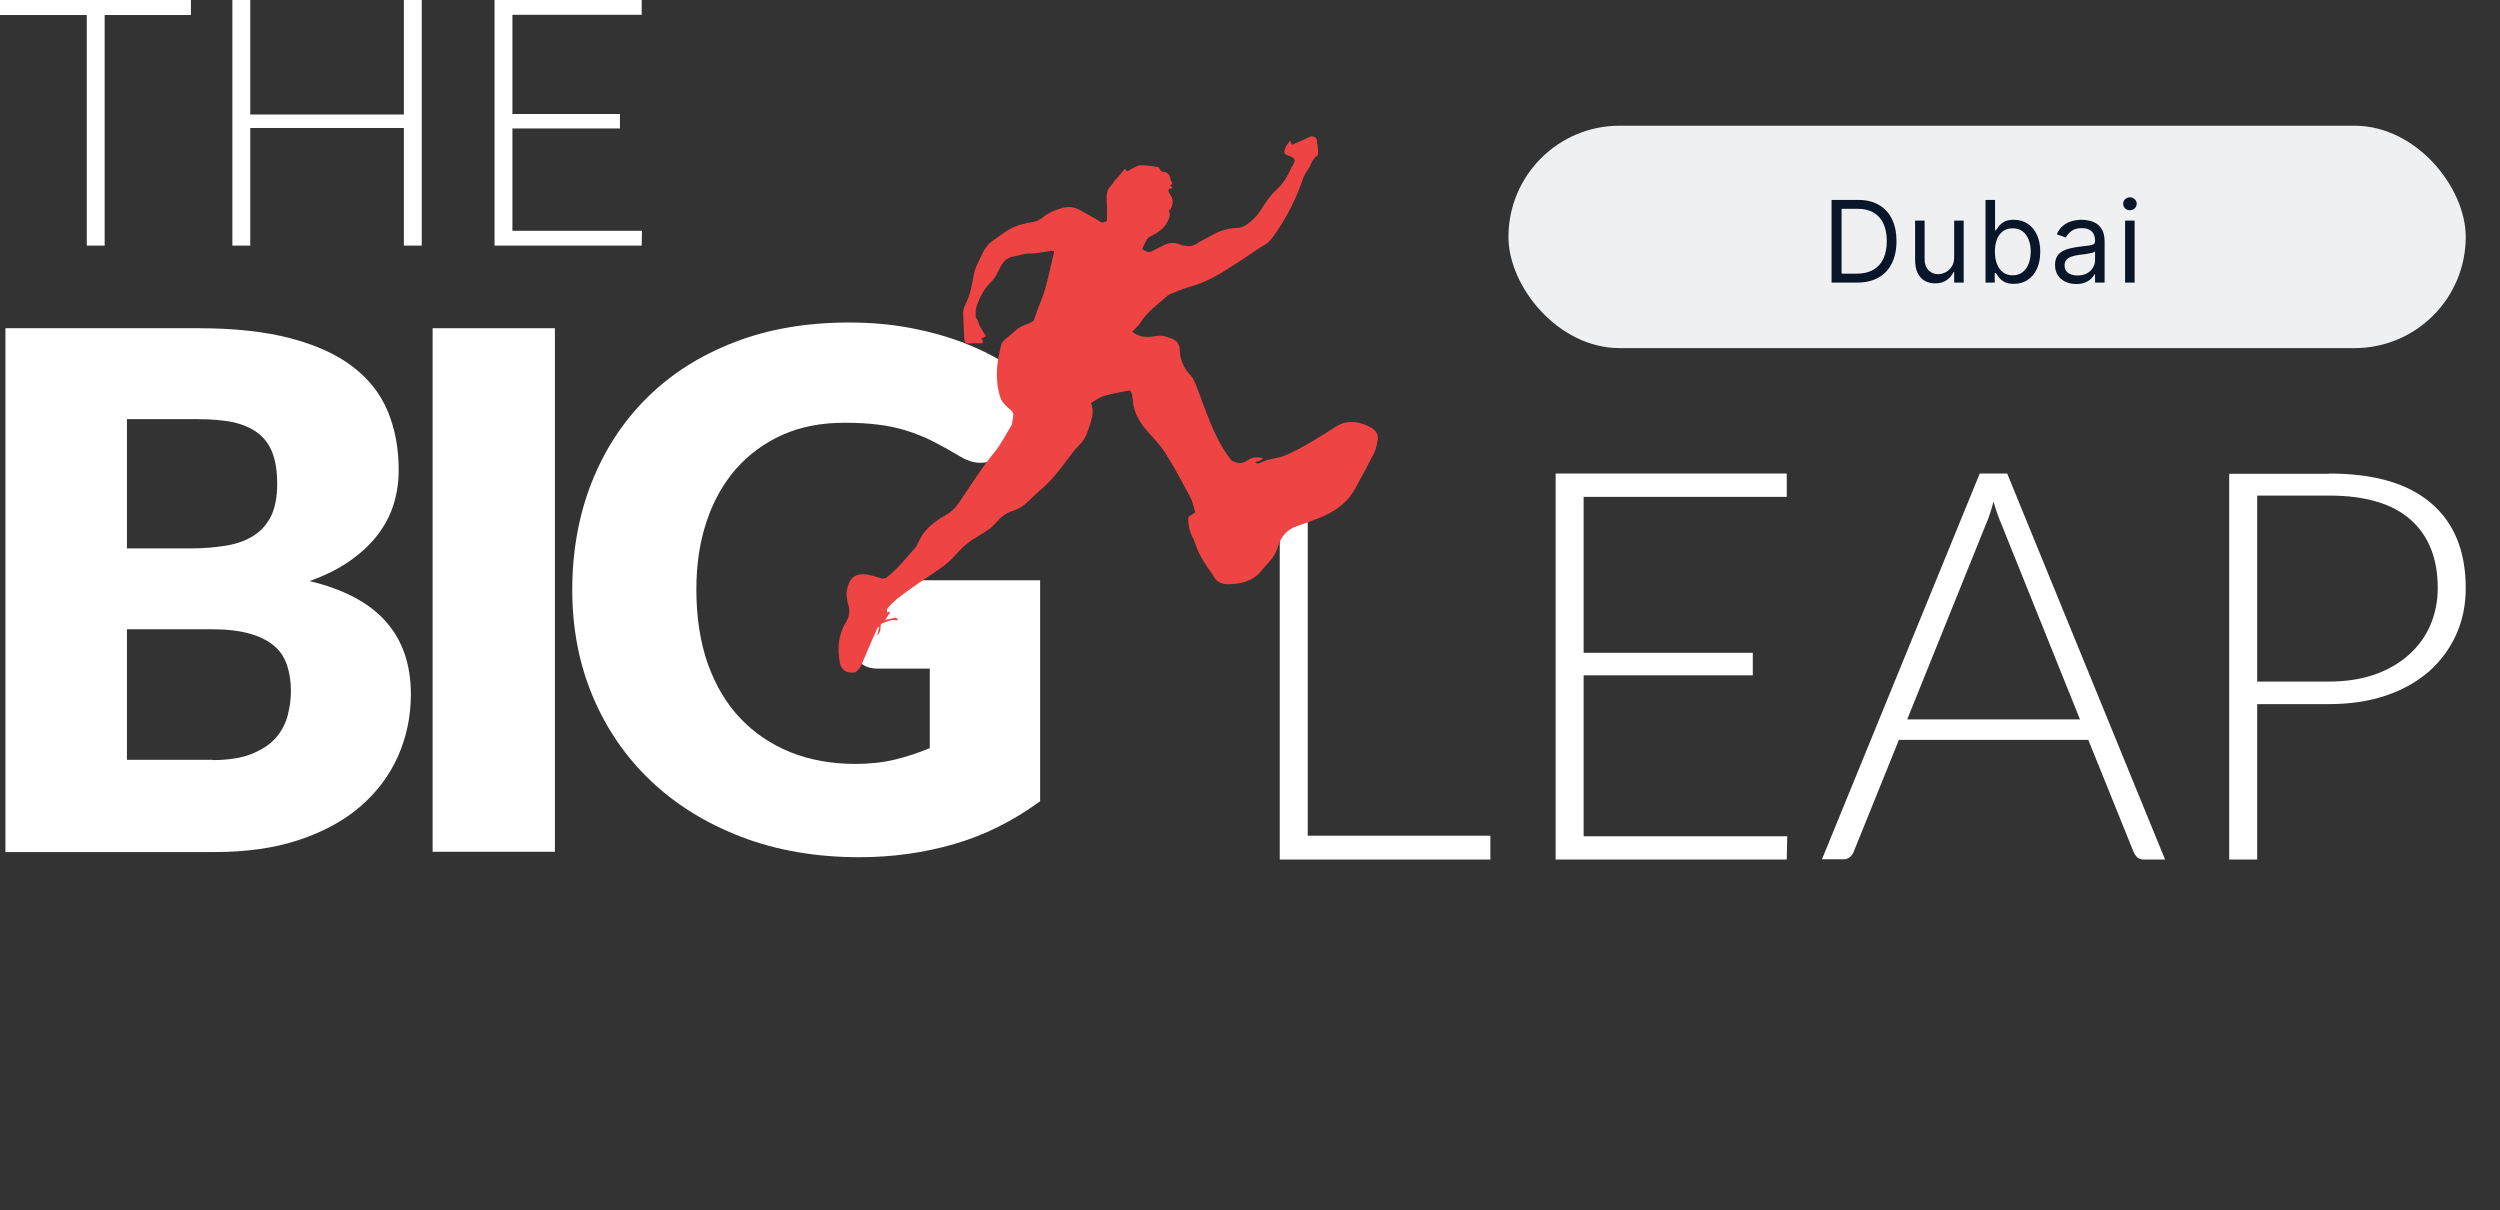
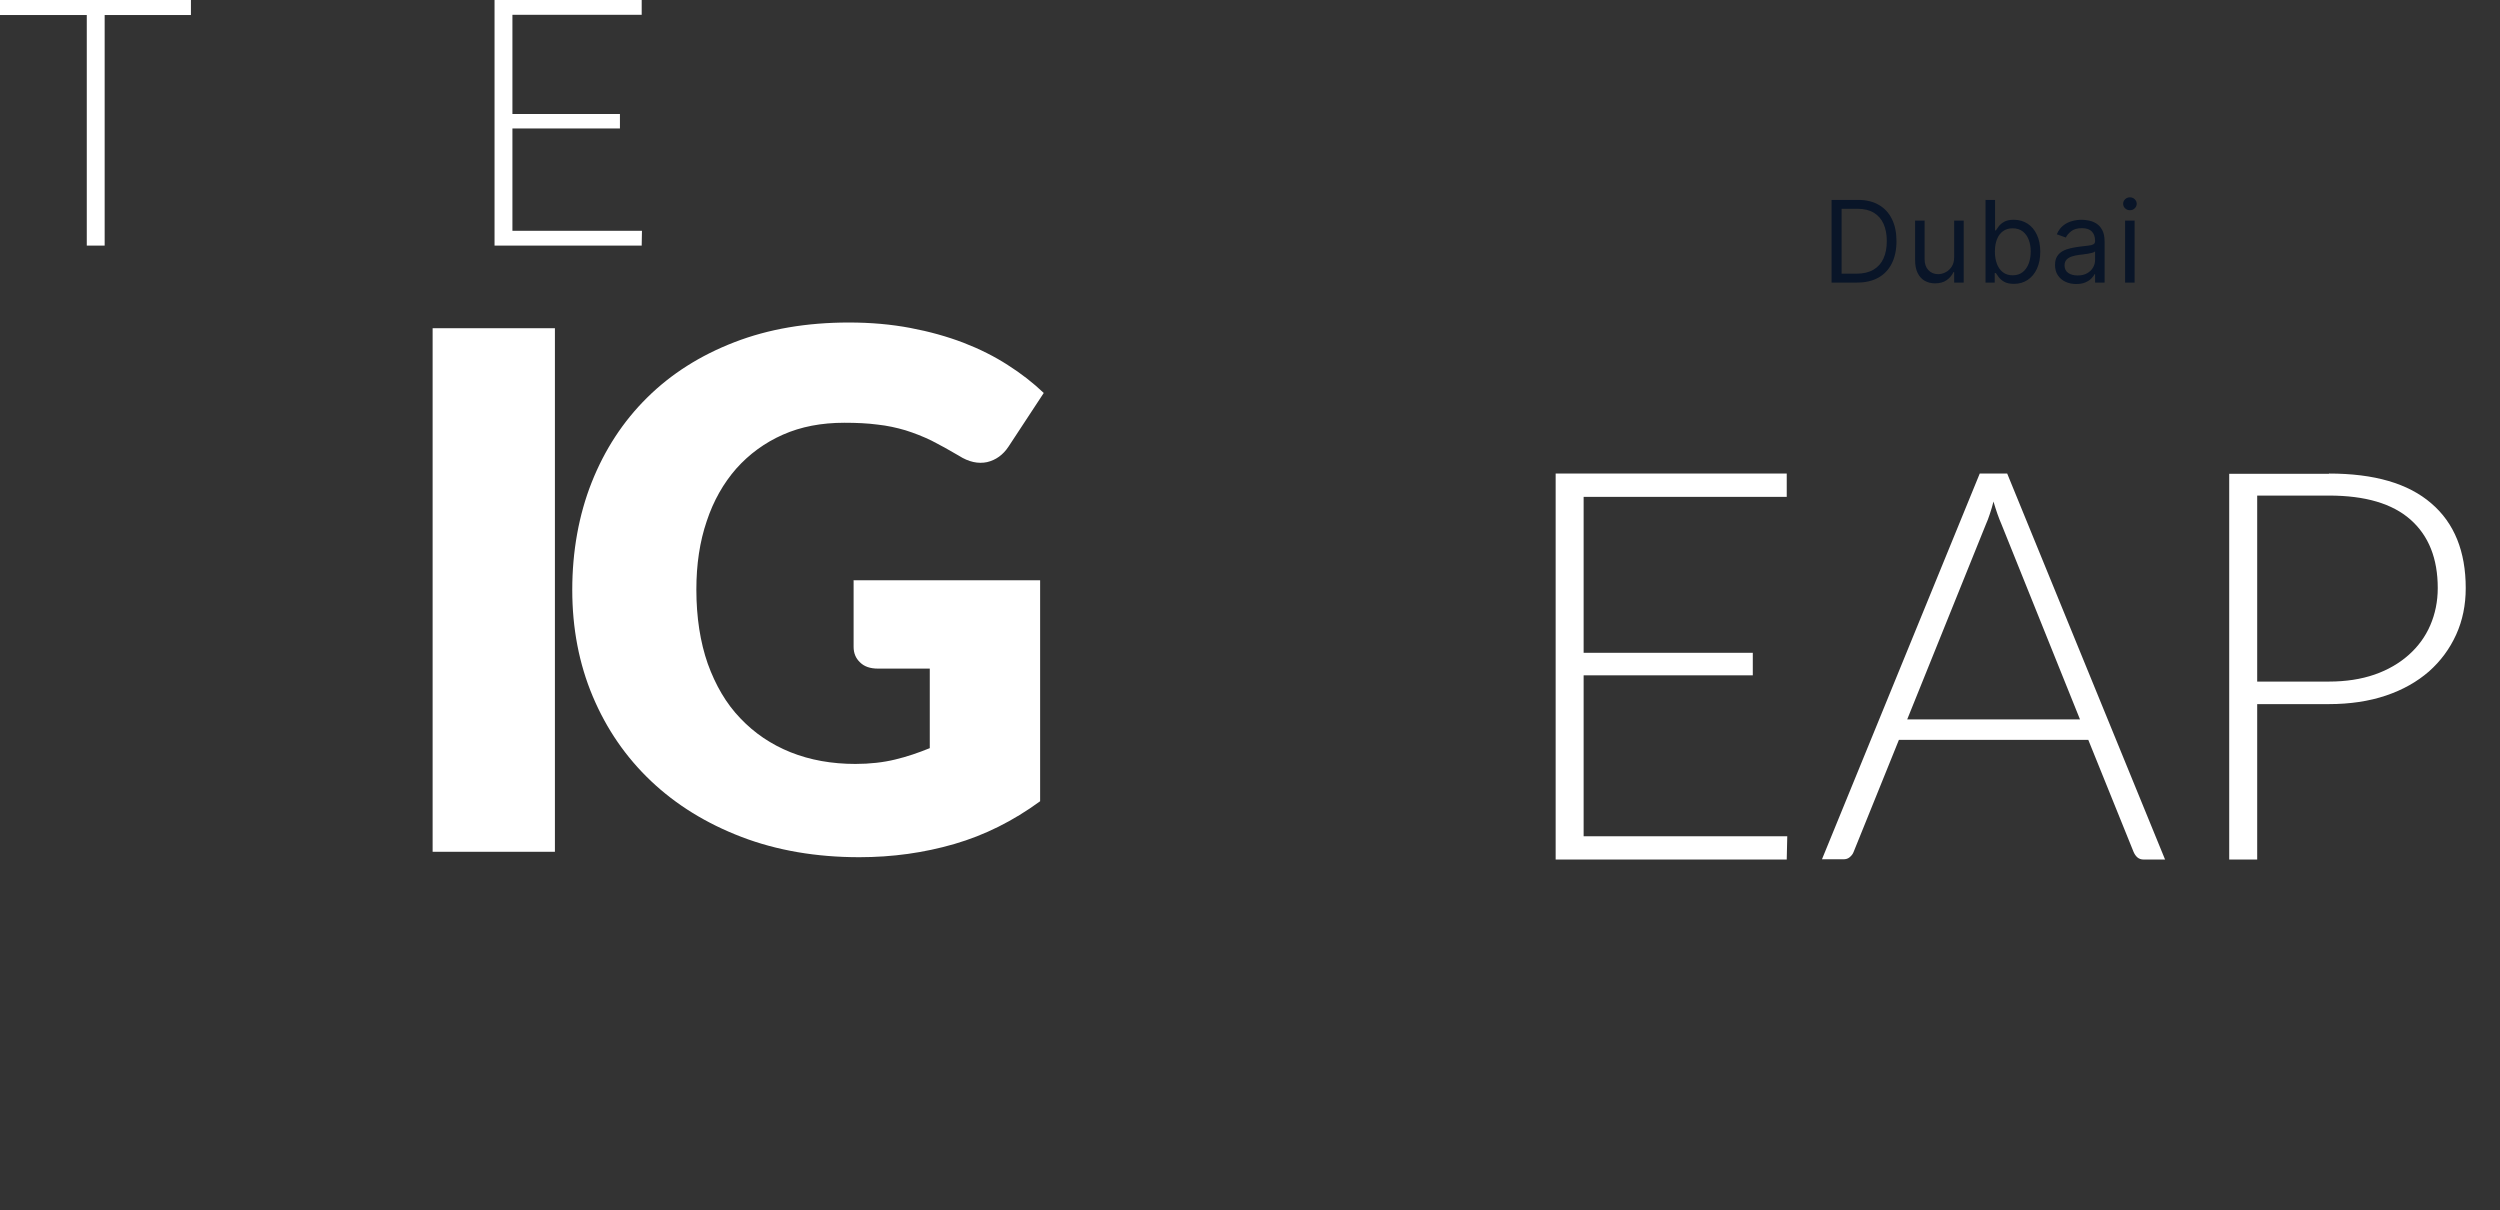
<svg xmlns="http://www.w3.org/2000/svg" width="219" height="106" viewBox="0 0 219 106" fill="none">
  <rect x="0" y="0" width="219" height="106" fill="#333333" stroke="none" />
  <path d="M16.725 1.316H9.168V21.514H7.602V1.316H0V2.28882e-05H16.725V1.316Z" fill="white" />
-   <path d="M36.945 0V21.514H35.379V11.211H21.922V21.514H20.356V0H21.922V10.031H35.379V0H36.945Z" fill="white" />
  <path d="M56.235 20.22L56.212 21.514H43.322V0H56.212V1.294H44.888V9.985H54.306V11.256H44.888V20.22H56.235Z" fill="white" />
  <path d="M156.564 73.254L156.518 75.296H136.275V41.483H156.518V43.525H138.726V57.187H153.545V59.161H138.726V73.254H156.564Z" fill="white" />
  <path d="M182.207 63.019L175.331 45.931C175.082 45.363 174.855 44.705 174.628 43.934C174.537 44.319 174.423 44.682 174.31 45.023C174.197 45.363 174.083 45.681 173.947 45.976L167.071 63.019H182.185H182.207ZM189.674 75.296H187.79C187.563 75.296 187.382 75.228 187.245 75.115C187.109 75.001 186.996 74.842 186.905 74.638L182.934 64.812H166.345L162.373 74.638C162.305 74.82 162.192 74.956 162.033 75.092C161.874 75.228 161.692 75.274 161.465 75.274H159.604L173.425 41.483H175.83L189.651 75.274L189.674 75.296Z" fill="white" />
  <path d="M204.016 59.706C205.491 59.706 206.83 59.502 208.01 59.093C209.19 58.684 210.189 58.094 211.006 57.368C211.822 56.642 212.458 55.78 212.889 54.781C213.32 53.783 213.547 52.693 213.547 51.513C213.547 48.926 212.753 46.929 211.164 45.522C209.576 44.115 207.193 43.412 204.016 43.412H197.73V59.706H204.016ZM204.016 41.483C207.987 41.483 210.96 42.345 212.98 44.093C215 45.817 215.998 48.313 215.998 51.513C215.998 52.988 215.726 54.35 215.158 55.598C214.591 56.846 213.797 57.913 212.776 58.821C211.732 59.728 210.484 60.432 209.008 60.931C207.533 61.43 205.854 61.68 204.016 61.68H197.73V75.296H195.279V41.505H204.016V41.483Z" fill="white" />
-   <path d="M18.609 66.583C20.016 66.583 21.173 66.401 22.058 66.038C22.943 65.675 23.647 65.221 24.146 64.654C24.645 64.086 24.986 63.451 25.19 62.725C25.372 62.021 25.485 61.295 25.485 60.546C25.485 59.706 25.372 58.958 25.145 58.277C24.918 57.596 24.555 57.029 24.01 56.575C23.465 56.121 22.762 55.758 21.877 55.508C20.992 55.258 19.88 55.122 18.541 55.122H11.12V66.56H18.609V66.583ZM11.12 36.718V48.042H16.657C17.837 48.042 18.881 47.951 19.834 47.792C20.787 47.633 21.582 47.338 22.24 46.907C22.898 46.499 23.397 45.909 23.76 45.182C24.101 44.456 24.282 43.526 24.282 42.414C24.282 41.302 24.146 40.417 23.874 39.691C23.601 38.964 23.17 38.374 22.603 37.943C22.035 37.512 21.309 37.194 20.447 36.99C19.585 36.809 18.541 36.718 17.338 36.718H11.097H11.12ZM17.361 28.752C20.538 28.752 23.216 29.047 25.462 29.637C27.686 30.227 29.502 31.044 30.909 32.134C32.316 33.2 33.337 34.516 33.972 36.037C34.608 37.58 34.925 39.282 34.925 41.166C34.925 42.187 34.789 43.185 34.494 44.139C34.199 45.092 33.745 45.977 33.11 46.816C32.475 47.656 31.68 48.405 30.682 49.108C29.706 49.812 28.503 50.402 27.119 50.901C30.137 51.627 32.384 52.83 33.813 54.464C35.266 56.098 35.992 58.231 35.992 60.818C35.992 62.77 35.606 64.585 34.857 66.265C34.109 67.944 32.997 69.419 31.544 70.667C30.092 71.916 28.276 72.891 26.143 73.595C24.01 74.298 21.559 74.639 18.813 74.639H0.477V28.752H17.361Z" fill="white" />
  <path d="M48.61 28.752H37.898V74.616H48.61V28.752Z" fill="white" />
  <path d="M74.798 50.832H91.115V70.189C88.755 71.914 86.259 73.162 83.603 73.934C80.948 74.705 78.18 75.091 75.275 75.091C71.508 75.091 68.058 74.501 64.972 73.321C61.886 72.141 59.23 70.507 57.029 68.419C54.828 66.332 53.126 63.858 51.923 60.998C50.72 58.139 50.13 55.03 50.13 51.671C50.13 48.313 50.698 45.113 51.832 42.254C52.967 39.394 54.578 36.92 56.689 34.833C58.799 32.745 61.341 31.134 64.337 29.976C67.332 28.819 70.668 28.252 74.367 28.252C76.273 28.252 78.066 28.41 79.746 28.728C81.425 29.046 82.968 29.477 84.398 30.022C85.805 30.566 87.121 31.224 88.278 31.973C89.459 32.722 90.502 33.539 91.433 34.424L88.347 39.122C87.87 39.848 87.234 40.302 86.463 40.483C85.691 40.642 84.874 40.483 83.989 39.916C83.15 39.417 82.355 38.986 81.606 38.6C80.858 38.237 80.109 37.942 79.314 37.692C78.543 37.465 77.726 37.284 76.864 37.193C76.001 37.079 75.048 37.034 73.959 37.034C71.962 37.034 70.169 37.374 68.58 38.078C66.992 38.781 65.63 39.78 64.496 41.051C63.383 42.322 62.498 43.865 61.908 45.657C61.296 47.45 61.001 49.447 61.001 51.649C61.001 54.077 61.341 56.255 61.999 58.139C62.68 60.023 63.61 61.634 64.859 62.927C66.084 64.221 67.559 65.219 69.261 65.9C70.963 66.581 72.869 66.921 74.934 66.921C76.205 66.921 77.385 66.785 78.407 66.536C79.451 66.286 80.449 65.946 81.448 65.537V58.57H76.909C76.228 58.57 75.706 58.389 75.343 58.026C74.957 57.663 74.776 57.209 74.776 56.664V50.809L74.798 50.832Z" fill="white" />
-   <path d="M130.556 73.208V75.296H112.106V41.483H114.557V73.208H130.556Z" fill="white" />
-   <path d="M109.905 40.577C110.087 40.328 110.473 40.441 110.631 40.123C110.2 40.055 109.814 39.987 109.451 40.237C109.361 40.305 109.247 40.328 109.156 40.396C108.771 40.668 108.362 40.554 107.976 40.396C107.885 40.373 107.84 40.26 107.772 40.191C106.796 38.943 106.206 37.514 105.639 36.061C105.344 35.29 105.071 34.518 104.776 33.746C104.64 33.429 104.504 33.088 104.277 32.861C103.687 32.226 103.369 31.523 103.347 30.683C103.347 30.025 102.938 29.73 102.394 29.571C102.189 29.503 101.985 29.435 101.781 29.412C101.577 29.412 101.372 29.412 101.145 29.457C100.442 29.571 99.761 29.548 99.171 29.049C99.194 29.026 99.262 28.981 99.307 28.935C99.511 28.708 99.738 28.527 99.897 28.277C100.192 27.801 100.578 27.392 100.987 27.006C101.418 26.643 101.826 26.28 102.257 25.917C102.326 25.872 102.394 25.804 102.462 25.781C103.074 25.554 103.687 25.259 104.3 25.1C105.571 24.76 106.705 24.102 107.795 23.398C108.589 22.899 109.361 22.377 110.132 21.855C110.314 21.719 110.518 21.605 110.722 21.492C111.063 21.31 111.312 21.038 111.539 20.72C112.674 19.132 113.559 17.407 114.172 15.569C114.262 15.296 114.444 15.047 114.603 14.797C114.603 14.752 114.671 14.729 114.694 14.684C114.852 14.275 115.034 13.889 115.397 13.617C115.511 13.526 115.465 13.254 115.442 13.05C115.442 12.8 115.374 12.528 115.352 12.278C115.329 12.029 114.989 11.87 114.762 11.983C114.24 12.233 113.718 12.437 113.173 12.687C113.128 12.551 113.082 12.482 113.014 12.324C112.878 12.505 112.765 12.641 112.674 12.777C112.583 12.936 112.538 13.118 112.515 13.3C112.515 13.367 112.56 13.481 112.628 13.526C112.765 13.617 112.923 13.64 113.082 13.708C113.423 13.867 113.491 14.048 113.309 14.366C113.15 14.638 113.014 14.911 112.878 15.206C112.606 15.728 112.265 16.227 111.811 16.635C111.221 17.157 110.813 17.838 110.382 18.496C110.064 18.973 109.678 19.359 109.202 19.676C108.929 19.858 108.634 19.971 108.294 19.971C107.545 19.994 106.842 20.221 106.206 20.584C105.73 20.856 105.23 21.083 104.776 21.378C104.391 21.628 104.005 21.583 103.596 21.492C103.483 21.469 103.369 21.424 103.279 21.378C102.847 21.242 102.439 21.242 102.03 21.447C101.667 21.628 101.304 21.787 100.941 21.991C100.737 22.105 100.533 22.105 100.351 21.991C100.26 21.946 100.17 21.9 100.056 21.832C100.102 21.719 100.147 21.628 100.192 21.515C100.283 21.333 100.374 21.129 100.487 20.947C100.578 20.834 100.714 20.743 100.828 20.675C101.191 20.516 101.509 20.312 101.804 20.04C102.076 19.79 102.257 19.495 102.394 19.154C102.484 18.927 102.53 18.678 102.371 18.474C102.757 18.179 102.847 17.498 102.552 17.112C102.507 17.044 102.462 16.953 102.416 16.885C102.28 16.613 102.348 16.522 102.643 16.499C102.689 16.499 102.734 16.499 102.734 16.499C102.666 16.431 102.598 16.34 102.53 16.25C102.621 16.159 102.689 16.068 102.711 16.023C102.643 15.909 102.552 15.819 102.53 15.705C102.484 15.319 102.303 15.092 101.894 15.047C101.713 15.047 101.667 14.956 101.599 14.82C101.577 14.752 101.509 14.661 101.44 14.638C100.941 14.57 100.419 14.457 99.92 14.479C99.625 14.479 99.33 14.707 99.035 14.843C98.944 14.888 98.853 14.979 98.785 15.024C98.695 14.956 98.649 14.911 98.581 14.865C98.581 14.865 98.581 14.843 98.604 14.797C98.581 14.797 98.558 14.797 98.536 14.797C98.377 14.979 98.218 15.183 98.059 15.365C97.923 15.523 97.787 15.682 97.628 15.841C97.628 15.841 97.605 15.886 97.582 15.909C97.492 16.113 97.333 16.25 97.197 16.409C97.061 16.567 96.97 16.84 96.947 17.067C96.924 17.384 96.947 17.702 96.97 18.042C96.97 18.383 96.97 18.723 96.97 19.064C96.97 19.109 96.97 19.177 96.97 19.223C96.97 19.291 96.97 19.381 96.924 19.381C96.743 19.449 96.584 19.563 96.357 19.404C95.79 19.041 95.2 18.746 94.61 18.405C94.042 18.088 93.475 18.065 92.885 18.269C92.318 18.451 91.773 18.678 91.319 19.064C91.069 19.268 90.797 19.404 90.479 19.449C89.731 19.563 89.004 19.744 88.346 20.13C87.892 20.403 87.484 20.743 87.03 21.038C86.599 21.333 86.304 21.696 86.077 22.173C85.895 22.581 85.668 22.967 85.51 23.398C85.396 23.648 85.328 23.92 85.283 24.192C85.124 25.055 84.965 25.917 84.556 26.689C84.42 26.961 84.352 27.256 84.375 27.574C84.42 28.255 84.42 28.913 84.466 29.593C84.488 30.047 84.602 30.116 85.056 30.07C85.283 30.07 85.51 30.07 85.736 30.07C86.145 30.093 86.19 30.047 85.986 29.639C86.1 29.593 86.236 29.525 86.372 29.457C86.213 29.208 86.054 28.958 85.895 28.686C85.782 28.504 85.736 28.277 85.646 28.073C85.578 27.937 85.464 27.801 85.464 27.665C85.464 27.347 85.464 27.029 85.578 26.734C85.85 25.985 86.236 25.259 86.826 24.692C87.234 24.306 87.416 23.807 87.665 23.33C87.915 22.854 88.255 22.558 88.777 22.468C89.231 22.4 89.662 22.218 90.094 22.218C90.797 22.218 91.478 22.059 92.159 21.968C92.318 21.968 92.363 22.014 92.318 22.173C92.068 23.171 91.864 24.192 91.591 25.191C91.365 26.008 91.001 26.779 90.729 27.574C90.661 27.755 90.616 27.937 90.547 28.096C90.389 28.186 90.275 28.277 90.116 28.345C89.98 28.413 89.821 28.436 89.685 28.504C89.481 28.595 89.277 28.686 89.118 28.822C88.755 29.117 88.414 29.435 88.051 29.73C87.87 29.866 87.734 30.047 87.688 30.274C87.575 30.842 87.416 31.386 87.37 31.954C87.28 32.884 87.325 33.815 87.597 34.722C87.734 35.176 88.051 35.517 88.414 35.812C88.528 35.902 88.641 35.993 88.709 36.129C88.755 36.197 88.777 36.311 88.755 36.379C88.755 36.583 88.709 36.81 88.664 37.014C88.664 37.082 88.664 37.151 88.641 37.196C88.142 37.99 87.734 38.852 87.143 39.579C85.986 40.986 85.033 42.529 84.012 44.027C83.694 44.48 83.376 44.821 82.922 45.071C82.174 45.502 81.47 45.978 80.925 46.682C80.744 46.909 80.63 47.181 80.472 47.453C80.381 47.612 80.335 47.816 80.199 47.953C79.45 48.792 78.769 49.677 77.884 50.404C77.794 50.472 77.703 50.585 77.589 50.63C77.476 50.676 77.34 50.699 77.249 50.676C76.863 50.585 76.5 50.426 76.092 50.358C74.912 50.131 74.39 50.63 74.185 51.72C74.117 52.015 74.185 52.333 74.231 52.65C74.231 52.832 74.344 53.013 74.367 53.195C74.435 53.649 74.367 54.08 74.117 54.488C73.414 55.6 73.346 56.826 73.573 58.074C73.686 58.687 74.185 58.982 74.798 58.914C74.889 58.914 74.98 58.868 75.048 58.8C75.297 58.596 75.433 58.346 75.547 58.051C75.956 57.053 76.409 56.054 76.841 55.056C76.863 55.01 76.909 54.965 76.954 54.92C76.977 54.92 76.999 54.92 77.022 54.942C76.954 55.192 76.909 55.442 76.841 55.691C77.067 55.464 77.158 55.192 77.135 54.897C77.135 54.715 77.181 54.625 77.34 54.579C77.726 54.443 78.089 54.239 78.52 54.352C78.565 54.352 78.611 54.284 78.656 54.261C78.588 54.216 78.543 54.125 78.497 54.125C78.27 54.125 78.066 54.193 77.839 54.239C77.726 54.239 77.612 54.307 77.521 54.33C77.68 54.103 77.816 53.876 77.975 53.649C77.975 53.649 77.93 53.603 77.907 53.603C77.862 53.603 77.794 53.626 77.748 53.649C77.635 53.467 77.703 53.331 77.839 53.172C78.497 52.446 79.314 51.901 80.108 51.334C80.971 50.721 81.879 50.154 82.718 49.541C83.149 49.224 83.513 48.815 83.876 48.429C84.352 47.907 84.874 47.431 85.487 47.09C85.895 46.863 86.304 46.591 86.69 46.319C86.894 46.183 87.075 45.978 87.234 45.797C87.643 45.343 88.074 44.957 88.664 44.776C89.209 44.594 89.685 44.322 90.094 43.891C90.752 43.232 91.501 42.665 92.136 41.962C92.84 41.19 93.43 40.328 94.065 39.511C94.201 39.352 94.337 39.193 94.496 39.034C94.837 38.716 95.086 38.331 95.245 37.877C95.359 37.559 95.472 37.264 95.563 36.946C95.722 36.379 95.812 35.812 95.563 35.312C95.949 35.085 96.289 34.813 96.675 34.7C97.333 34.495 98.014 34.382 98.695 34.246C99.035 34.178 99.103 34.246 99.171 34.609C99.194 34.768 99.216 34.949 99.239 35.108C99.33 36.175 99.852 37.037 100.555 37.831C101.123 38.467 101.713 39.079 102.144 39.783C102.916 41.008 103.596 42.302 104.277 43.573C104.504 43.981 104.572 44.48 104.708 44.889C104.504 45.025 104.345 45.116 104.209 45.207C104.028 45.343 104.096 45.524 104.096 45.706C104.141 46.16 104.232 46.591 104.436 46.999C104.549 47.204 104.64 47.408 104.708 47.635C105.026 48.611 105.571 49.428 106.161 50.245C106.183 50.29 106.229 50.336 106.252 50.381C106.547 51.016 107.091 51.221 107.749 51.175C108.294 51.153 108.839 51.084 109.361 50.858C109.746 50.699 110.087 50.472 110.359 50.154C110.677 49.791 110.994 49.428 111.335 49.042C111.607 48.724 111.789 48.361 111.925 47.953C112.197 47.045 112.719 46.364 113.672 46.069C114.33 45.842 115.011 45.593 115.647 45.343C117.008 44.798 118.12 43.959 118.801 42.642C119.323 41.666 119.868 40.691 120.367 39.692C120.549 39.329 120.617 38.921 120.685 38.535C120.753 38.126 120.594 37.786 120.231 37.536C119.641 37.173 119.028 36.969 118.347 36.969C117.871 36.969 117.462 37.105 117.054 37.355C115.624 38.263 114.194 39.193 112.628 39.874C112.333 40.01 112.016 40.078 111.698 40.146C111.267 40.237 110.836 40.305 110.427 40.532C110.268 40.623 110.087 40.645 109.905 40.486" fill="#EF4444" />
-   <rect x="132.14" y="11.012" width="83.858" height="19.482" rx="9.741" fill="#EFF0F2" />
  <path d="M162.681 24.753H160.446V17.512H162.78C163.482 17.512 164.083 17.657 164.583 17.947C165.083 18.234 165.466 18.648 165.732 19.188C165.998 19.725 166.132 20.369 166.132 21.118C166.132 21.872 165.997 22.522 165.729 23.066C165.46 23.608 165.069 24.026 164.555 24.318C164.041 24.608 163.416 24.753 162.681 24.753ZM161.323 23.975H162.624C163.223 23.975 163.719 23.859 164.113 23.628C164.506 23.397 164.8 23.069 164.993 22.642C165.186 22.215 165.283 21.707 165.283 21.118C165.283 20.534 165.188 20.03 164.997 19.608C164.806 19.184 164.521 18.859 164.141 18.633C163.762 18.404 163.289 18.29 162.723 18.29H161.323V23.975ZM171.184 22.532V19.322H172.019V24.753H171.184V23.834H171.128C171 24.109 170.802 24.344 170.534 24.537C170.265 24.728 169.925 24.823 169.515 24.823C169.176 24.823 168.874 24.749 168.61 24.601C168.346 24.45 168.139 24.224 167.988 23.922C167.837 23.618 167.762 23.235 167.762 22.773V19.322H168.596V22.716C168.596 23.112 168.707 23.428 168.928 23.664C169.152 23.899 169.438 24.017 169.784 24.017C169.991 24.017 170.202 23.964 170.417 23.858C170.634 23.752 170.815 23.59 170.961 23.37C171.11 23.151 171.184 22.872 171.184 22.532ZM173.932 24.753V17.512H174.767V20.185H174.837C174.899 20.09 174.984 19.97 175.092 19.824C175.203 19.675 175.361 19.544 175.566 19.428C175.773 19.31 176.054 19.251 176.407 19.251C176.865 19.251 177.268 19.366 177.617 19.594C177.965 19.823 178.238 20.147 178.433 20.567C178.629 20.986 178.727 21.481 178.727 22.052C178.727 22.627 178.629 23.125 178.433 23.547C178.238 23.967 177.967 24.292 177.62 24.523C177.274 24.752 176.874 24.866 176.421 24.866C176.073 24.866 175.793 24.808 175.583 24.693C175.374 24.575 175.212 24.442 175.099 24.293C174.986 24.142 174.899 24.017 174.837 23.918H174.738V24.753H173.932ZM174.753 22.037C174.753 22.448 174.813 22.809 174.933 23.123C175.053 23.434 175.229 23.678 175.46 23.855C175.691 24.029 175.974 24.116 176.308 24.116C176.657 24.116 176.948 24.024 177.182 23.841C177.417 23.654 177.594 23.404 177.712 23.091C177.832 22.775 177.892 22.424 177.892 22.037C177.892 21.655 177.833 21.311 177.716 21.005C177.6 20.696 177.424 20.452 177.189 20.273C176.955 20.091 176.662 20.001 176.308 20.001C175.969 20.001 175.684 20.087 175.453 20.259C175.222 20.429 175.047 20.667 174.929 20.973C174.812 21.277 174.753 21.632 174.753 22.037ZM181.874 24.88C181.529 24.88 181.217 24.815 180.937 24.686C180.656 24.554 180.433 24.364 180.268 24.116C180.103 23.866 180.021 23.565 180.021 23.211C180.021 22.9 180.082 22.648 180.205 22.455C180.327 22.259 180.491 22.106 180.696 21.995C180.901 21.884 181.127 21.802 181.375 21.747C181.625 21.691 181.876 21.646 182.128 21.613C182.458 21.571 182.726 21.539 182.931 21.518C183.138 21.494 183.289 21.455 183.383 21.401C183.48 21.347 183.528 21.252 183.528 21.118V21.09C183.528 20.741 183.433 20.47 183.242 20.277C183.053 20.083 182.767 19.987 182.383 19.987C181.984 19.987 181.672 20.074 181.446 20.248C181.219 20.423 181.06 20.609 180.968 20.807L180.176 20.524C180.318 20.194 180.506 19.937 180.742 19.753C180.98 19.567 181.239 19.437 181.52 19.364C181.803 19.289 182.081 19.251 182.354 19.251C182.529 19.251 182.729 19.272 182.955 19.315C183.184 19.355 183.404 19.439 183.617 19.566C183.831 19.693 184.009 19.885 184.151 20.142C184.292 20.399 184.363 20.743 184.363 21.175V24.753H183.528V24.017H183.486C183.429 24.135 183.335 24.261 183.203 24.396C183.071 24.53 182.895 24.644 182.676 24.739C182.457 24.833 182.189 24.88 181.874 24.88ZM182.001 24.131C182.331 24.131 182.609 24.066 182.835 23.936C183.064 23.806 183.236 23.639 183.351 23.434C183.469 23.229 183.528 23.013 183.528 22.787V22.023C183.493 22.066 183.415 22.105 183.295 22.14C183.177 22.173 183.04 22.202 182.885 22.228C182.732 22.252 182.582 22.273 182.436 22.292C182.292 22.308 182.175 22.323 182.086 22.334C181.869 22.363 181.666 22.409 181.478 22.472C181.291 22.534 181.14 22.627 181.025 22.752C180.912 22.874 180.855 23.041 180.855 23.254C180.855 23.544 180.962 23.763 181.177 23.911C181.394 24.057 181.668 24.131 182.001 24.131ZM186.158 24.753V19.322H186.992V24.753H186.158ZM186.582 18.417C186.42 18.417 186.279 18.361 186.161 18.251C186.046 18.14 185.988 18.007 185.988 17.851C185.988 17.695 186.046 17.562 186.161 17.451C186.279 17.341 186.42 17.285 186.582 17.285C186.745 17.285 186.884 17.341 186.999 17.451C187.117 17.562 187.176 17.695 187.176 17.851C187.176 18.007 187.117 18.14 186.999 18.251C186.884 18.361 186.745 18.417 186.582 18.417Z" fill="#091528" />
</svg>